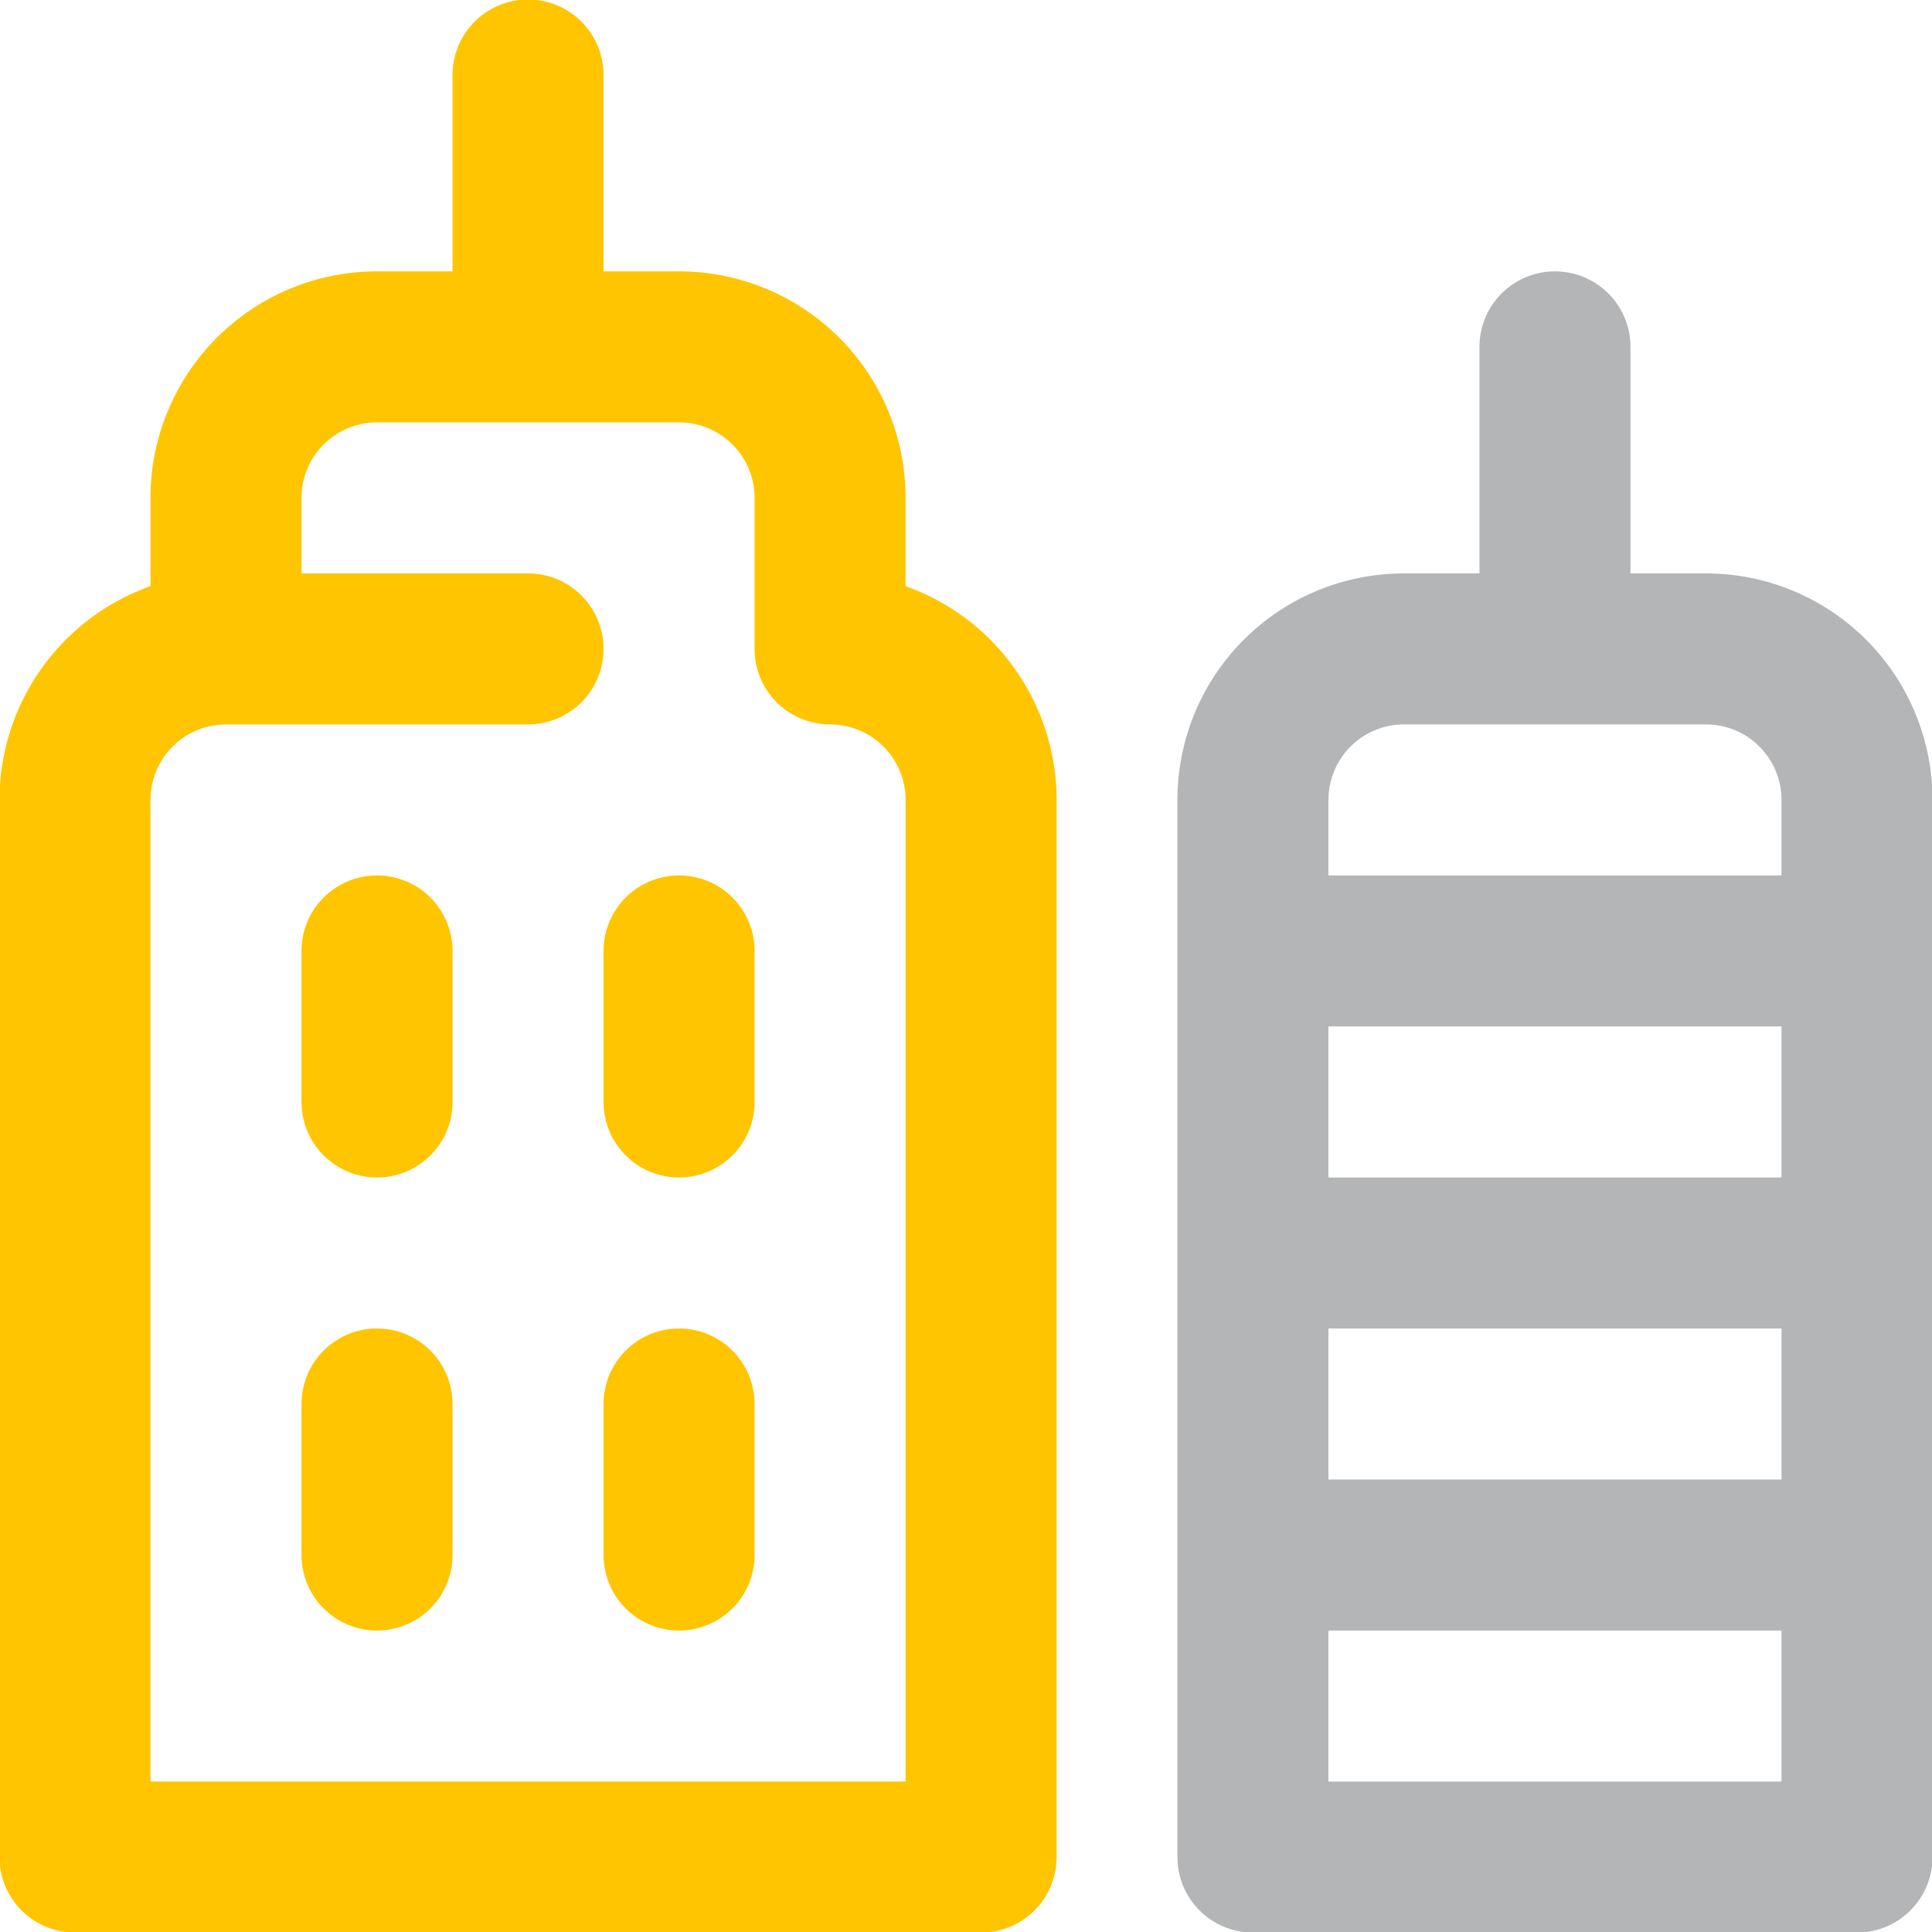
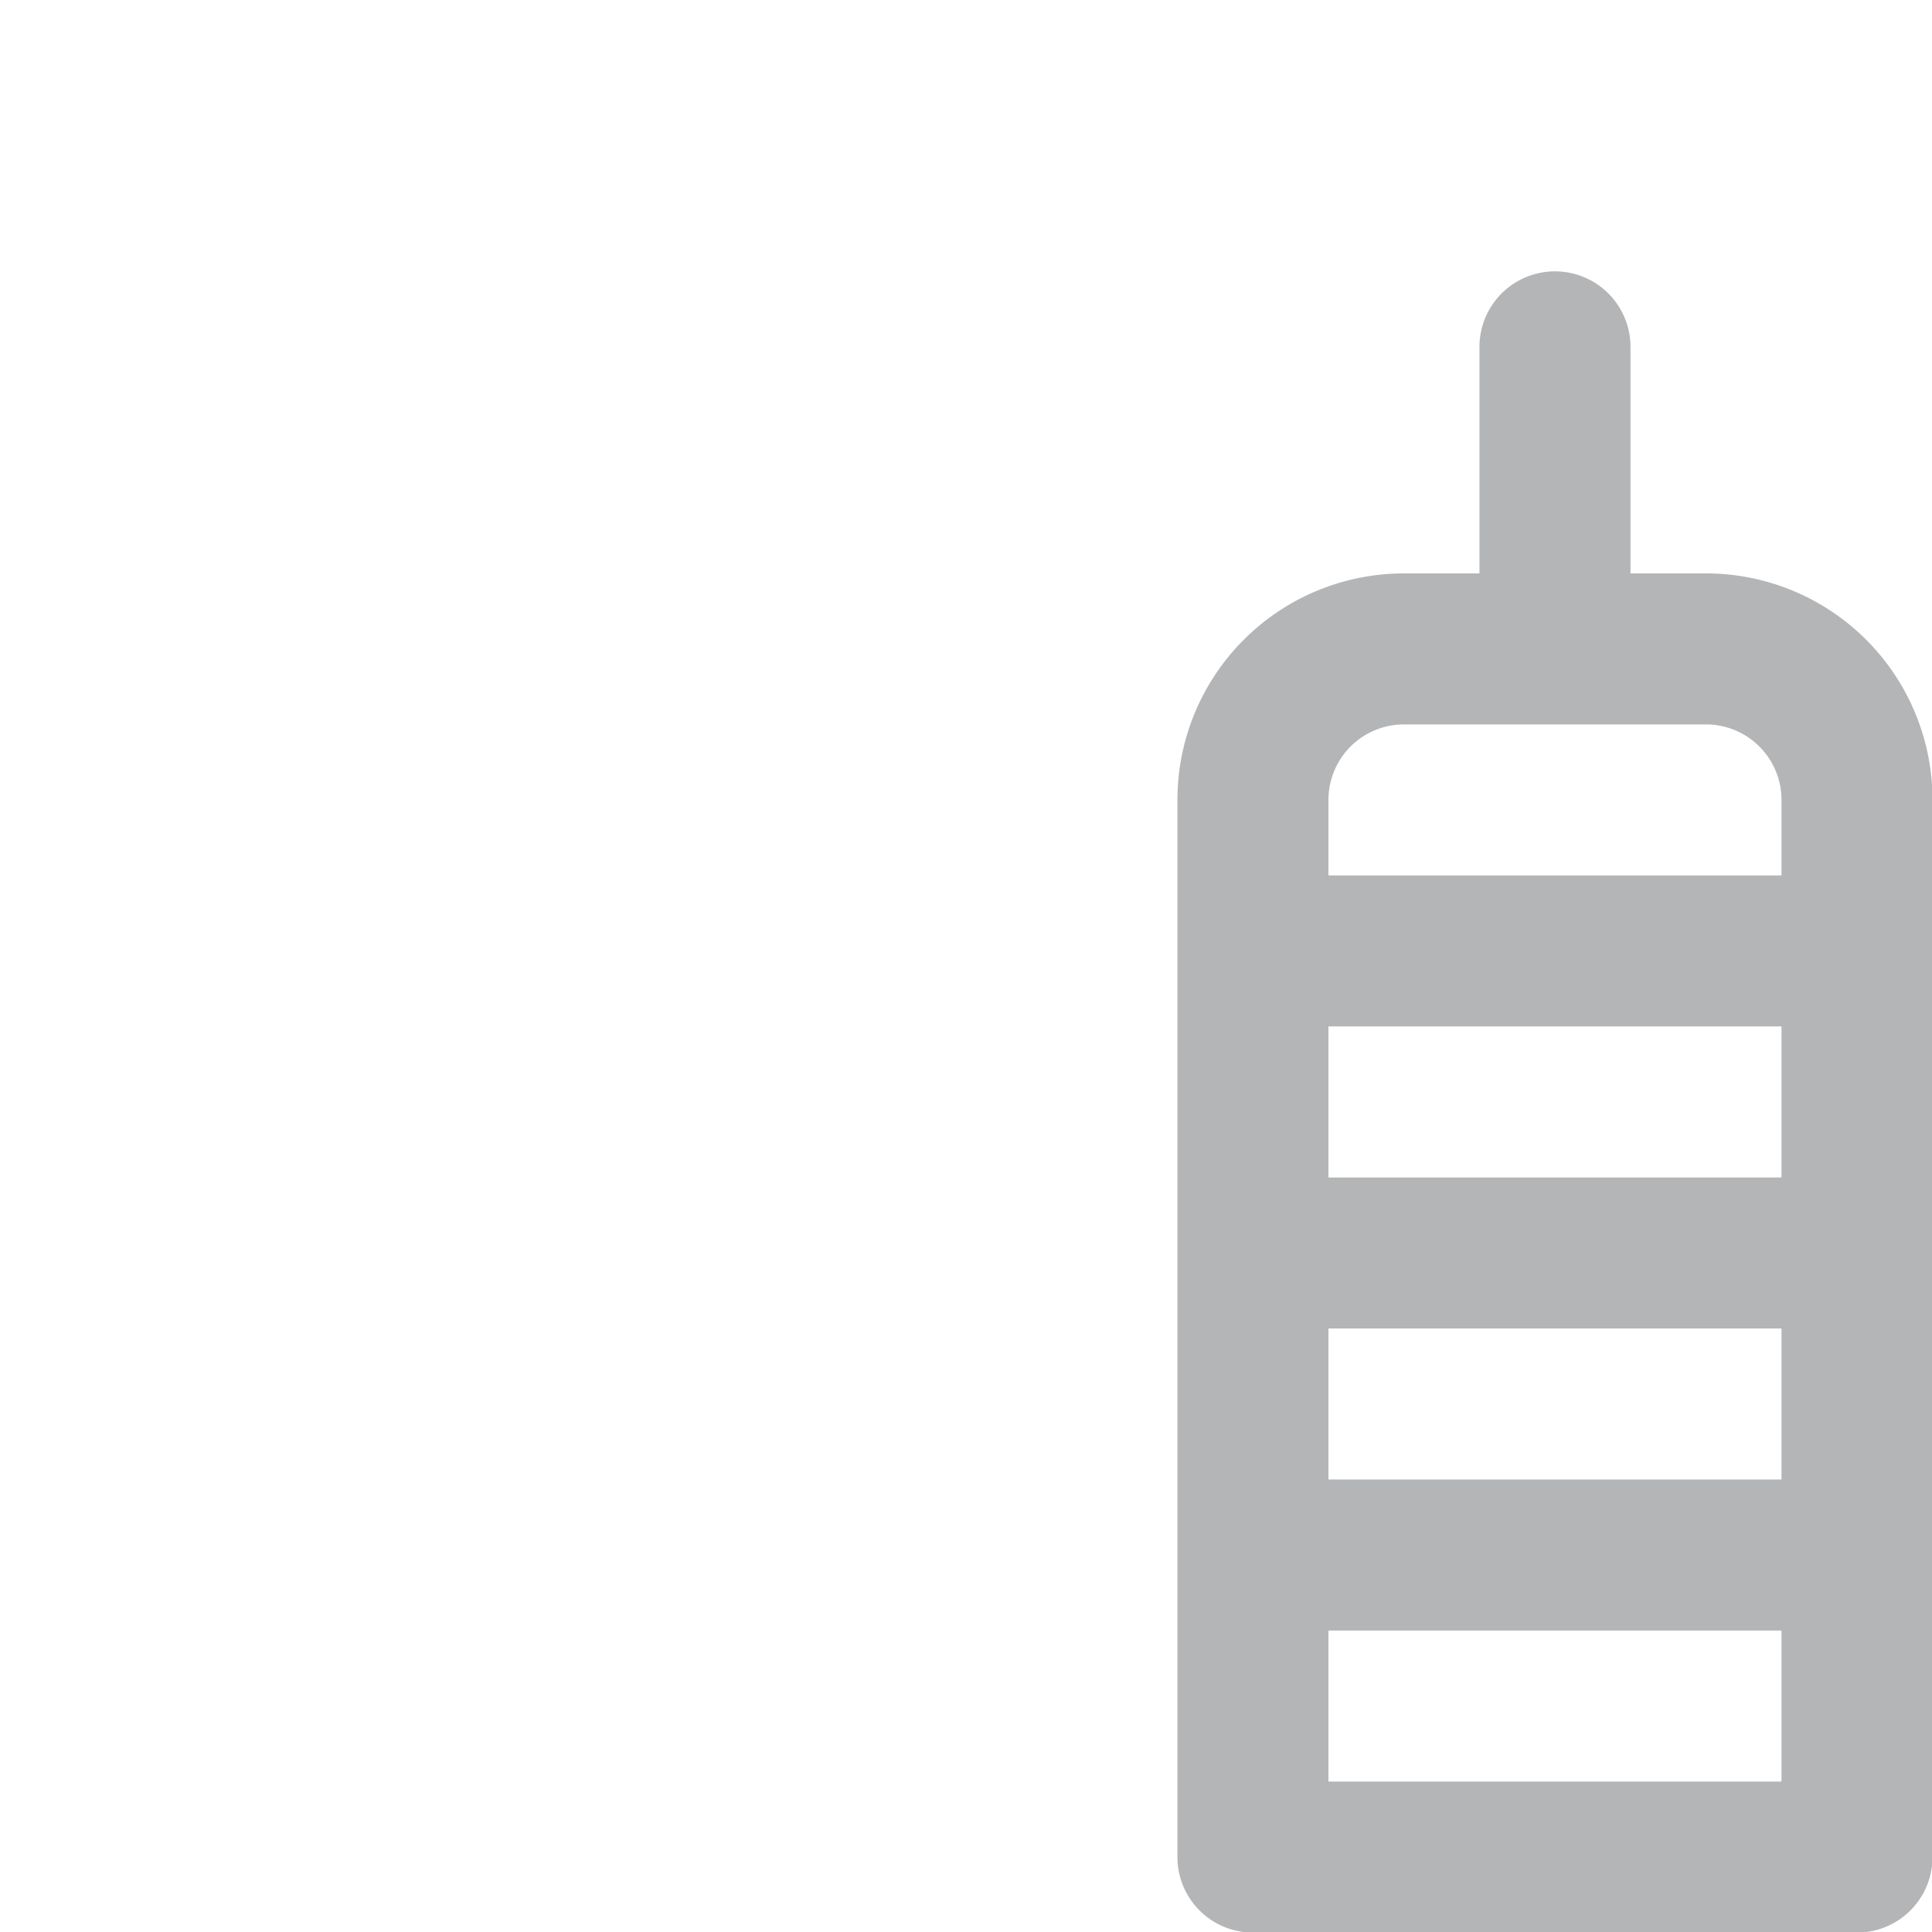
<svg xmlns="http://www.w3.org/2000/svg" viewBox="0 0 40.938 40.94" width="40.938" height="40.94">
  <g fill-rule="evenodd" transform="translate(-889.531 -6468.53)">
-     <path d="m897.52 6493.48a1.6 1.6 0 0 1 -1.6-1.6v-3.2a1.6 1.6 0 0 1 3.2 0v3.2a1.6 1.6 0 0 1 -1.6 1.6zm6.4 0a1.6 1.6 0 0 1 -1.6-1.6v-3.2a1.6 1.6 0 0 1 3.2 0v3.2a1.6 1.6 0 0 1 -1.6 1.6zm-6.4 9.6a1.6 1.6 0 0 1 -1.6-1.6v-3.2a1.6 1.6 0 0 1 3.2 0v3.2a1.6 1.6 0 0 1 -1.6 1.6zm6.4 0a1.6 1.6 0 0 1 -1.6-1.6v-3.2a1.6 1.6 0 0 1 3.2 0v3.2a1.6 1.6 0 0 1 -1.6 1.6zm4.8-22.13v-1.87a4.8 4.8 0 0 0 -4.8-4.8h-1.6v-4.16a1.6 1.6 0 0 0 -3.2 0v4.16h-1.6a4.8 4.8 0 0 0 -4.8 4.8v1.87a4.81 4.81 0 0 0 -3.2 4.53v22.4a1.6 1.6 0 0 0 1.6 1.6h19.2a1.6 1.6 0 0 0 1.6-1.6v-22.4a4.81 4.81 0 0 0 -3.2-4.53zm0 25.33h-16v-20.8a1.6 1.6 0 0 1 1.6-1.6h6.4a1.6 1.6 0 1 0 0-3.2h-4.8v-1.6a1.6 1.6 0 0 1 1.6-1.6h6.4a1.6 1.6 0 0 1 1.6 1.6v3.2a1.6 1.6 0 0 0 1.6 1.6 1.6 1.6 0 0 1 1.6 1.6z" fill="#ffc500" />
    <path d="m925.68 6480.68h-1.6v-4.8a1.6 1.6 0 1 0 -3.2 0v4.8h-1.6a4.8 4.8 0 0 0 -4.8 4.8v22.4a1.6 1.6 0 0 0 1.6 1.6h12.8a1.6 1.6 0 0 0 1.6-1.6v-22.4a4.8 4.8 0 0 0 -4.8-4.8zm-8 9.6h9.6v3.2h-9.6zm0 6.4h9.6v3.2h-9.6zm1.6-12.8h6.4a1.6 1.6 0 0 1 1.6 1.6v1.6h-9.6v-1.6a1.6 1.6 0 0 1 1.6-1.6zm-1.6 22.4v-3.2h9.6v3.2z" fill="#b4b5b6" />
  </g>
</svg>